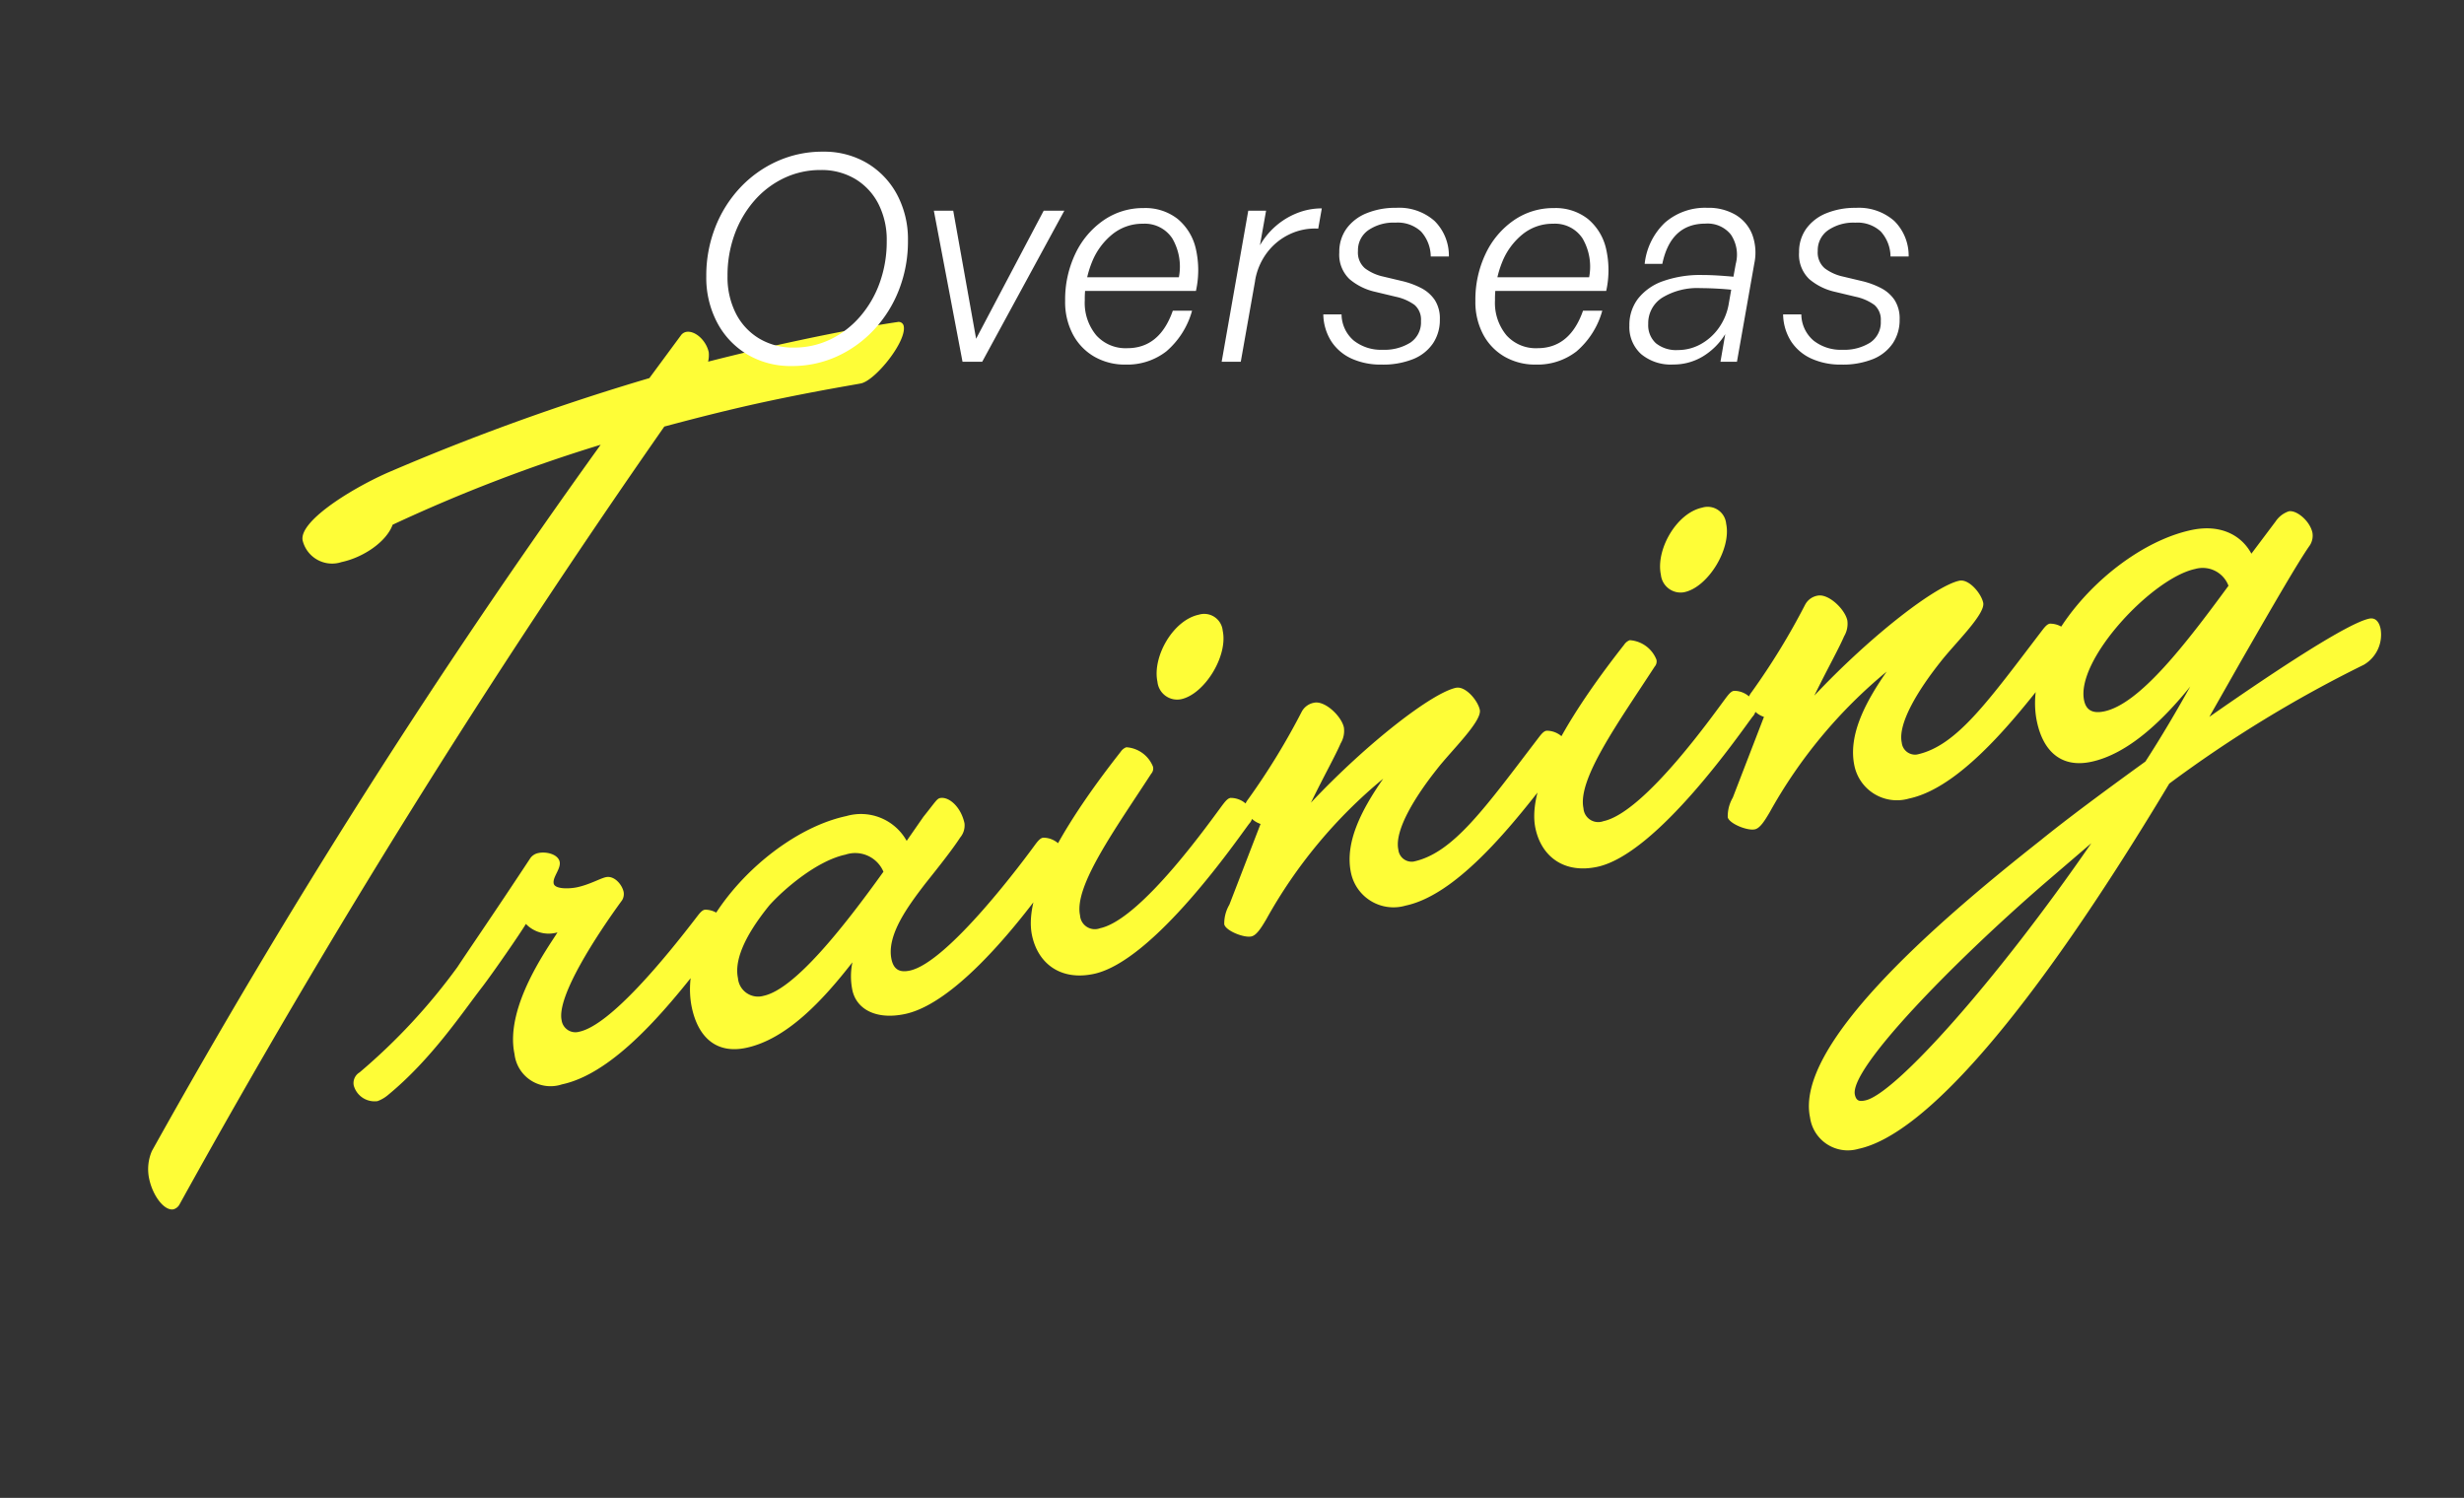
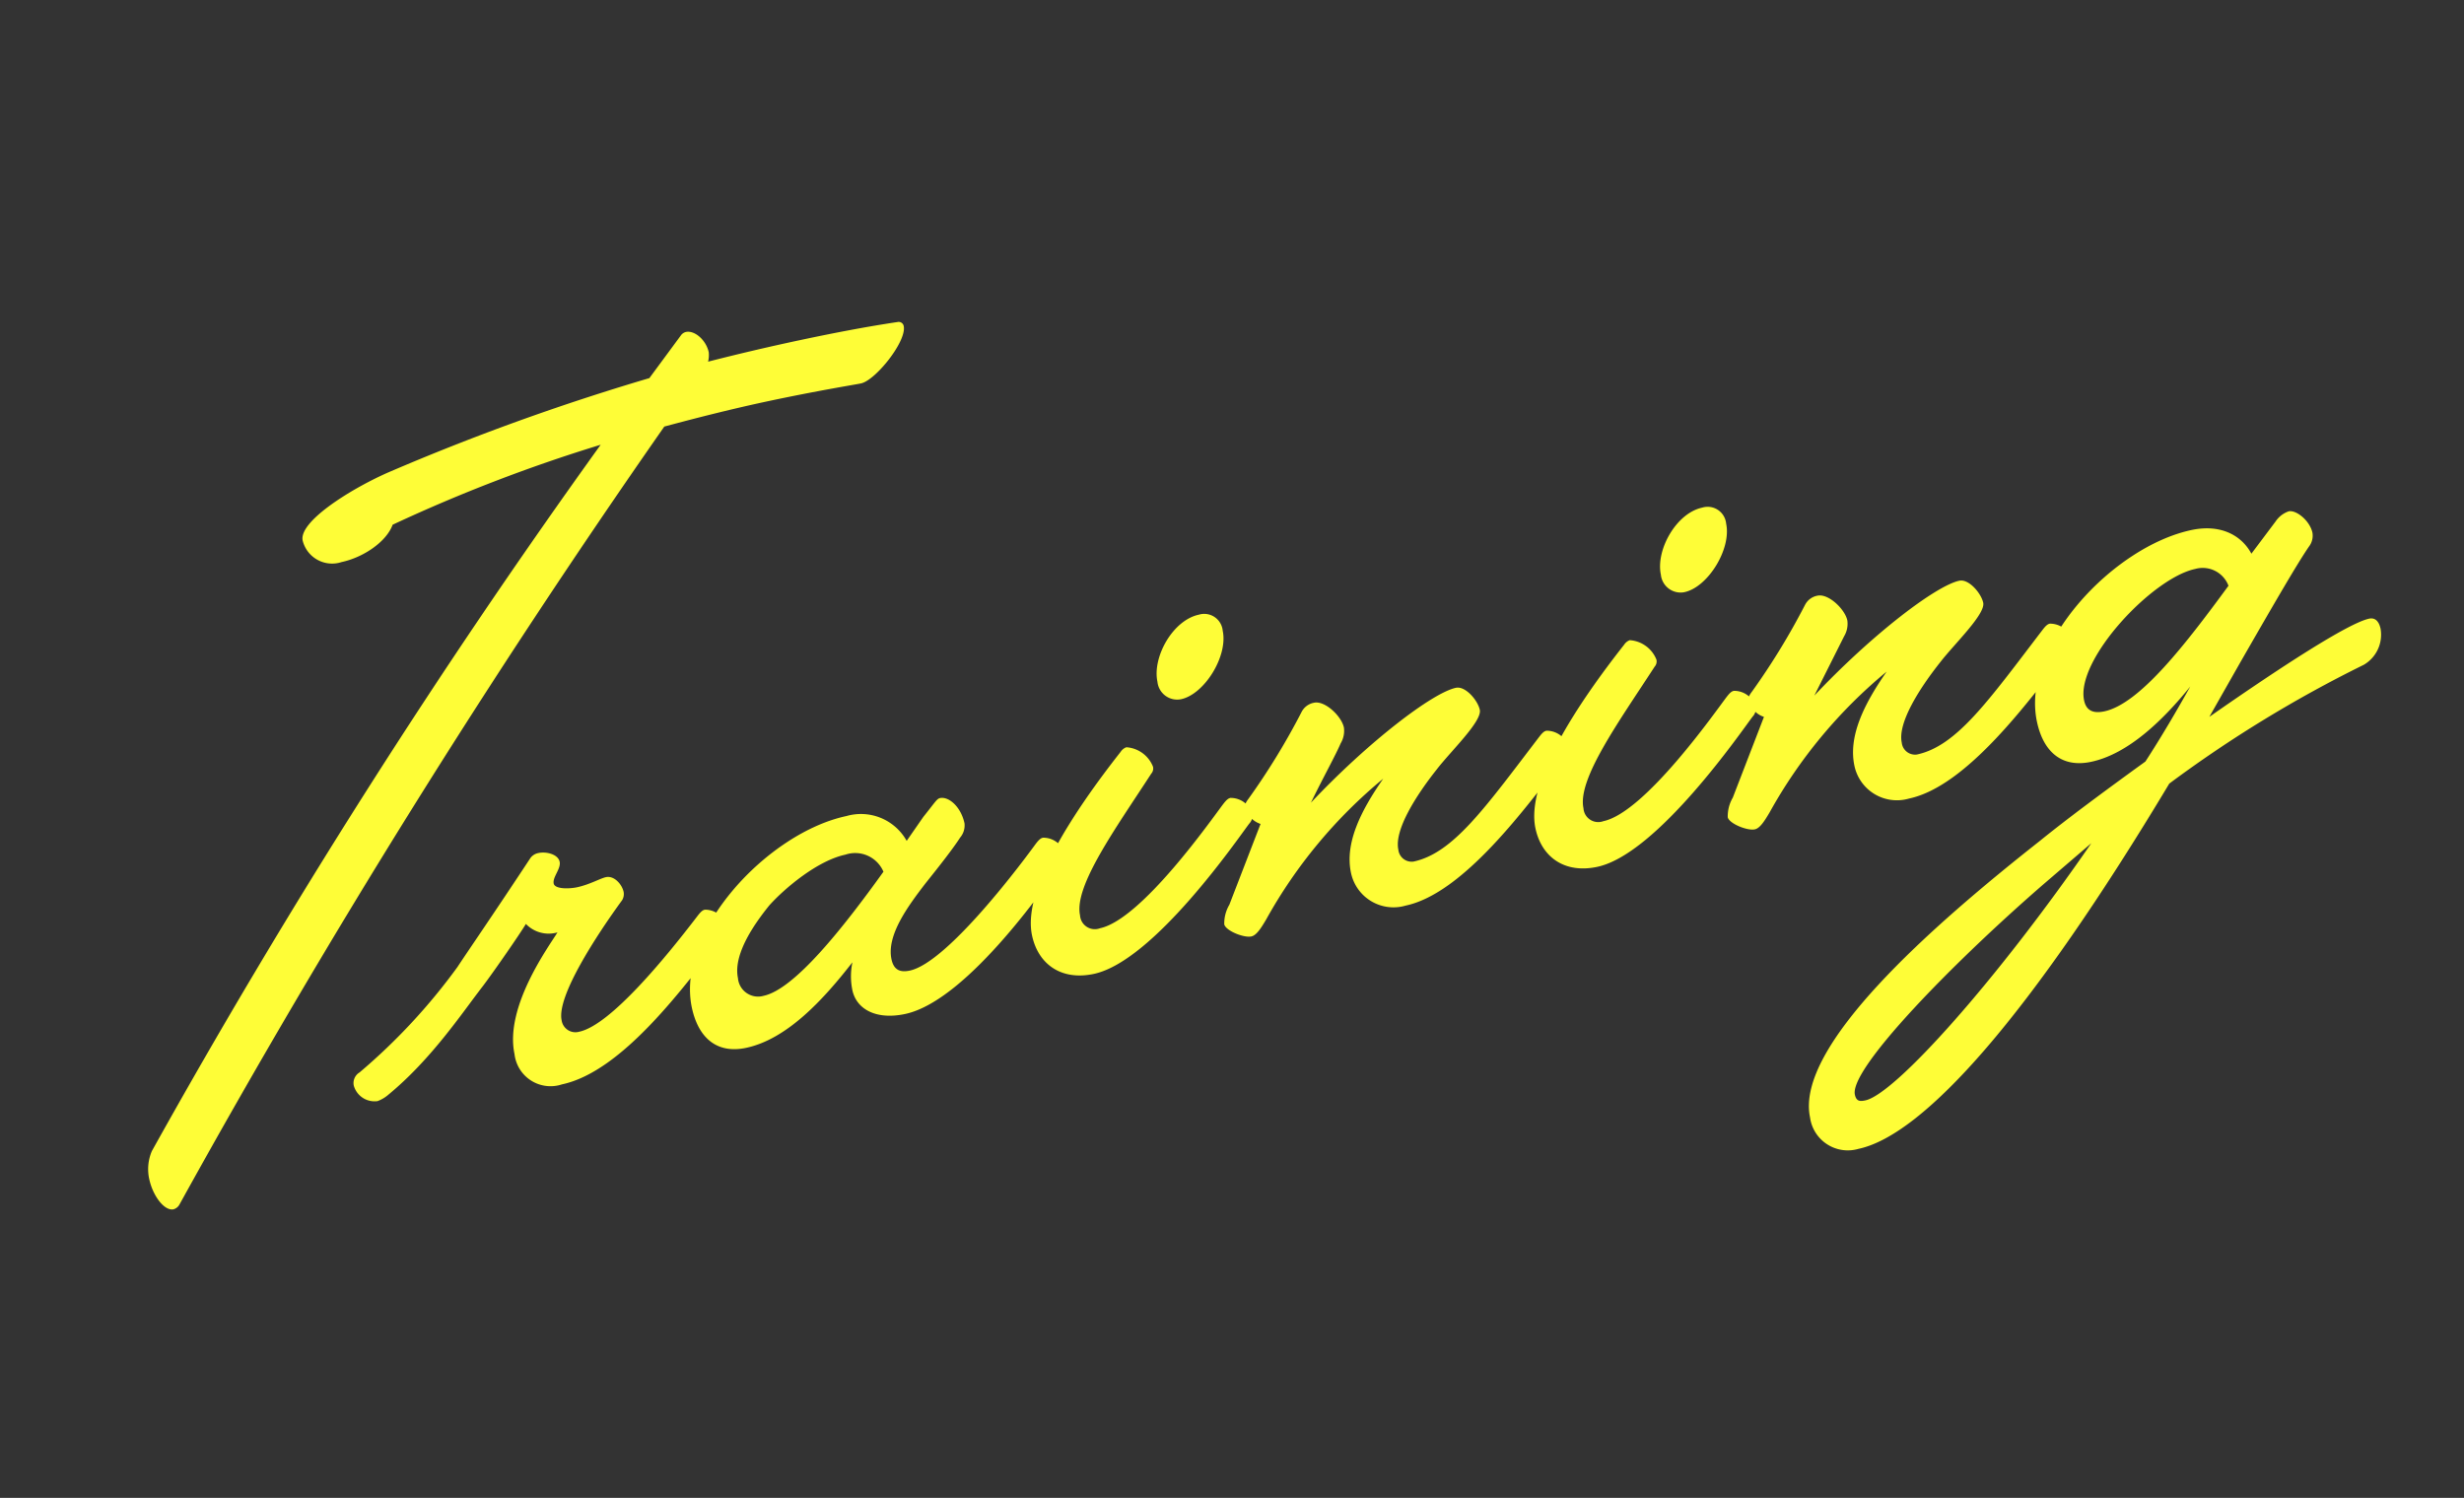
<svg xmlns="http://www.w3.org/2000/svg" width="232.131" height="141.121" viewBox="0 0 232.131 141.121">
  <rect x="0" y="0" width="232.131" height="141.121" fill="#333333" stroke="none" />
  <g id="en" transform="translate(-678.032 -320.762)">
-     <path id="パス_5551" data-name="パス 5551" d="M-101.748,4.209a828.342,828.342,0,0,1,59.9-62.159c3.477-.183,6.832-.305,10.126-.305,4.758,0,8.357.183,8.845.183,1.4,0,5.063-2.989,5.063-4.453a.481.481,0,0,0-.488-.488c-2.928-.183-6.1-.244-9.333-.244-2.928,0-5.917.061-8.906.183a2.618,2.618,0,0,0,.244-.854c0-1.159-.854-2.318-1.708-2.318a.811.811,0,0,0-.488.183l-3.782,3.355a219.892,219.892,0,0,0-26.047,3.6c-3.965.854-9.089,2.806-9.089,4.575a2.855,2.855,0,0,0,3.172,2.745c2.074,0,4.514-.976,5.429-2.44a150.128,150.128,0,0,1,20.74-3.294,683.237,683.237,0,0,0-55.205,56.3,4.333,4.333,0,0,0-.793,2.5c0,1.708.793,3.294,1.647,3.294A.938.938,0,0,0-101.748,4.209ZM-69.6-9.882c1.281-1.1,4.514-4.148,5.246-4.941a2.98,2.98,0,0,0,2.745,1.4c-1.037,1.1-6.344,5.8-6.344,10.37A3.416,3.416,0,0,0-64.172.671c5.795,0,13.115-6.527,17.812-10.553a1.121,1.121,0,0,0,.488-.854,2.146,2.146,0,0,0-1.708-1.891c-.183,0-.366.061-.793.427C-52.216-8.906-58.56-3.843-61.549-3.843a1.313,1.313,0,0,1-1.4-1.4c0-2.318,4.941-7.2,7.93-9.882a1.125,1.125,0,0,0,.3-.732c0-.732-.549-1.708-1.342-1.708-.549,0-1.647.366-2.867.366C-59.658-17.2-61-17.446-61-18c0-.61.976-1.22.976-1.891,0-.732-1.037-1.22-1.769-1.22a1.207,1.207,0,0,0-.854.305c-4.514,4.453-7.869,7.625-8.845,8.6a56.558,56.558,0,0,1-11.1,7.808,1.169,1.169,0,0,0-.793,1.1A2.032,2.032,0,0,0-81.5-1.4a3.291,3.291,0,0,0,1.1-.366C-75.7-4.209-71.98-7.869-69.6-9.882ZM-46.482.915c3.9,0,7.991-2.867,11.468-5.8a6.459,6.459,0,0,0-.549,2.562c0,1.83,1.586,3.233,4.392,3.233,6.161,0,16.226-9.76,17.385-10.8a1.121,1.121,0,0,0,.488-.854,2.146,2.146,0,0,0-1.708-1.891c-.183,0-.366.061-.793.427-1.22,1.1-10.37,9.211-14.091,9.211-.854,0-1.464-.305-1.464-1.4,0-2.318,2.562-4.575,4.636-6.344,1.708-1.4,3.172-2.623,4.087-3.538a1.767,1.767,0,0,0,.671-1.22c0-1.586-.915-2.806-1.769-2.806-.3,0-.549.305-1.891,1.4l-2.013,1.891A4.933,4.933,0,0,0-32.7-18.483c-7.564,0-18,7.259-18,14.64C-50.691-.915-49.288.915-46.482.915Zm.61-6.588c0-1.525,1.159-3.538,4.331-6.1,1.769-1.281,5.307-3.172,7.991-3.172a2.892,2.892,0,0,1,3.172,2.318C-35.2-8.235-40.87-3.538-43.859-3.538A1.9,1.9,0,0,1-45.872-5.673ZM.427-22.692c2.257,0,5.185-3.05,5.185-5.49a1.75,1.75,0,0,0-1.891-1.952c-2.5,0-5.124,2.989-5.124,5.368A1.868,1.868,0,0,0,.427-22.692ZM-12.993.915c5.8,0,15.982-9.7,17.263-10.8a1.121,1.121,0,0,0,.488-.854A2.146,2.146,0,0,0,3.05-12.627c-.183,0-.366.061-.793.427C.976-11.1-7.5-3.172-11.529-3.172a1.394,1.394,0,0,1-1.586-1.586c0-2.806,4.941-7.259,9.333-11.651a.742.742,0,0,0,.305-.61,2.907,2.907,0,0,0-2.074-2.318,1.065,1.065,0,0,0-.61.305C-11.651-14.457-17.934-8.3-17.934-3.843-17.934-1.1-16.165.915-12.993.915ZM14.274-15.494a2.3,2.3,0,0,0,.61-1.4c0-1.1-1.22-2.867-2.257-2.867a1.647,1.647,0,0,0-1.342.61A65.452,65.452,0,0,1,4.7-12.2c-.427.366-.488.549-.488.854a2.261,2.261,0,0,0,1.1,1.708L.854-2.806A3.494,3.494,0,0,0,0-1.1C0-.488,1.525.549,2.257.549,2.745.549,3.294,0,3.965-.732A46.3,46.3,0,0,1,17.507-11.407C14.7-8.784,12.688-6.161,12.688-3.355A4.091,4.091,0,0,0,17.08.732c5.551,0,12.932-6.588,17.629-10.614a1.121,1.121,0,0,0,.488-.854,2.146,2.146,0,0,0-1.708-1.891c-.183,0-.366.061-.793.427-6.405,5.49-10.187,9.028-14.03,9.028a1.263,1.263,0,0,1-1.159-1.4c0-1.891,2.684-4.636,5.124-6.649,1.647-1.4,5.124-3.538,5.124-4.636,0-.915-.854-2.5-1.769-2.5-2.257,0-9.089,3.233-15.616,7.747C12.139-12.871,13.542-14.457,14.274-15.494Zm34.648-7.2c2.257,0,5.185-3.05,5.185-5.49a1.75,1.75,0,0,0-1.891-1.952c-2.5,0-5.124,2.989-5.124,5.368A1.868,1.868,0,0,0,48.922-22.692ZM35.5.915c5.795,0,15.982-9.7,17.263-10.8a1.121,1.121,0,0,0,.488-.854,2.146,2.146,0,0,0-1.708-1.891c-.183,0-.366.061-.793.427-1.281,1.1-9.76,9.028-13.786,9.028A1.394,1.394,0,0,1,35.38-4.758c0-2.806,4.941-7.259,9.333-11.651a.742.742,0,0,0,.305-.61,2.907,2.907,0,0,0-2.074-2.318,1.065,1.065,0,0,0-.61.305C36.844-14.457,30.561-8.3,30.561-3.843,30.561-1.1,32.33.915,35.5.915ZM62.769-15.494a2.3,2.3,0,0,0,.61-1.4c0-1.1-1.22-2.867-2.257-2.867a1.647,1.647,0,0,0-1.342.61A65.452,65.452,0,0,1,53.192-12.2c-.427.366-.488.549-.488.854a2.261,2.261,0,0,0,1.1,1.708L49.349-2.806A3.494,3.494,0,0,0,48.5-1.1c0,.61,1.525,1.647,2.257,1.647C51.24.549,51.789,0,52.46-.732A46.3,46.3,0,0,1,66-11.407C63.2-8.784,61.183-6.161,61.183-3.355A4.091,4.091,0,0,0,65.575.732C71.126.732,78.507-5.856,83.2-9.882a1.121,1.121,0,0,0,.488-.854,2.146,2.146,0,0,0-1.708-1.891c-.183,0-.366.061-.793.427C74.786-6.71,71-3.172,67.161-3.172A1.263,1.263,0,0,1,66-4.575c0-1.891,2.684-4.636,5.124-6.649,1.647-1.4,5.124-3.538,5.124-4.636,0-.915-.854-2.5-1.769-2.5-2.257,0-9.089,3.233-15.616,7.747C60.634-12.871,62.037-14.457,62.769-15.494ZM88.084,1.952C83.814,3.843,79.788,5.673,76.8,7.2c-11.773,5.8-26.6,14.152-26.6,20.984a3.59,3.59,0,0,0,3.843,3.843c6.344,0,18.483-8.967,35.807-27.572a118.023,118.023,0,0,1,20.252-7.137,3.282,3.282,0,0,0,2.257-2.989c0-.671-.244-1.159-.854-1.159-2.013,0-9.15,2.745-16.653,5.917l3.9-4.392c4.758-5.307,7.259-8.052,8.6-9.333a1.684,1.684,0,0,0,.61-1.22c0-1.159-1.037-2.44-1.769-2.44a2.428,2.428,0,0,0-1.4.671l-2.867,2.5c-.549-1.891-2.257-3.355-5.063-3.355-7.564,0-17.995,7.259-17.995,14.64,0,2.928,1.4,4.758,4.209,4.758,3.538,0,7.381-2.379,10.614-5C91.927-2.074,90.036,0,88.084,1.952ZM85.278-3.477c-1.281,0-1.647-.61-1.647-1.4,0-3.9,8.662-9.943,12.81-9.943a2.6,2.6,0,0,1,2.745,2.2C94.062-8.052,88.694-3.477,85.278-3.477ZM55.632,27.694c-.488,0-.854-.061-.854-.732,0-2.5,11.651-10.248,21.472-15.677L81.5,8.418C70.089,19.215,58.5,27.694,55.632,27.694Z" transform="matrix(0.978, -0.208, 0.208, 0.978, 793.597, 408.922)" fill="#fefd37" />
-     <path id="パス_5550" data-name="パス 5550" d="M-48.386.405A7.976,7.976,0,0,1-52.553-.679a7.624,7.624,0,0,1-2.847-3,9.059,9.059,0,0,1-1.03-4.363,12.472,12.472,0,0,1,.841-4.608,11.64,11.64,0,0,1,2.343-3.74,10.893,10.893,0,0,1,3.5-2.5,10.341,10.341,0,0,1,4.306-.9,7.947,7.947,0,0,1,4.15,1.073,7.63,7.63,0,0,1,2.83,2.963,8.938,8.938,0,0,1,1.03,4.347,12.551,12.551,0,0,1-.841,4.618A11.728,11.728,0,0,1-40.615-3.03,10.976,10.976,0,0,1-44.107-.506,10.153,10.153,0,0,1-48.386.405Zm.193-1.737A7.846,7.846,0,0,0-44.745-2.1a8.677,8.677,0,0,0,2.789-2.138,9.975,9.975,0,0,0,1.864-3.2,11.463,11.463,0,0,0,.662-3.941,7.446,7.446,0,0,0-.782-3.489,5.828,5.828,0,0,0-2.182-2.347,6.166,6.166,0,0,0-3.253-.846,7.941,7.941,0,0,0-3.457.76,8.615,8.615,0,0,0-2.789,2.115,9.994,9.994,0,0,0-1.864,3.171,11.276,11.276,0,0,0-.672,3.941,7.557,7.557,0,0,0,.782,3.516,5.83,5.83,0,0,0,2.192,2.367A6.181,6.181,0,0,0-48.193-1.332ZM-22.7-14.226-30.434,0H-32.29l-2.7-14.226h1.825l2.155,12.061,6.366-12.061ZM-16.924.27a5.776,5.776,0,0,1-2.942-.742,5.269,5.269,0,0,1-2.021-2.094,6.506,6.506,0,0,1-.735-3.156,10.039,10.039,0,0,1,.97-4.472A7.934,7.934,0,0,1-19-13.326a6.512,6.512,0,0,1,3.767-1.15,4.921,4.921,0,0,1,3.2,1.015,5.12,5.12,0,0,1,1.712,2.772A9.046,9.046,0,0,1-10.3-6.669H-21.49l.233-1.289h9.35a5.275,5.275,0,0,0-.623-3.665A3.1,3.1,0,0,0-15.3-13a4.483,4.483,0,0,0-2.846.972,6.425,6.425,0,0,0-1.932,2.6,9.2,9.2,0,0,0-.694,3.638,4.784,4.784,0,0,0,1.081,3.3,3.712,3.712,0,0,0,2.921,1.215q3.051,0,4.291-3.529h1.813a7.758,7.758,0,0,1-2.425,3.83A6,6,0,0,1-16.924.27Zm12.2-7.9L-6.076,0h-1.8l2.505-14.226h1.679l-.579,3.259a7.056,7.056,0,0,1,1.5-1.821,6.95,6.95,0,0,1,2.01-1.218,6.249,6.249,0,0,1,2.319-.44L1.222-12.54a5.559,5.559,0,0,0-2.689.525,5.719,5.719,0,0,0-2.127,1.728A6.035,6.035,0,0,0-4.729-7.629ZM12.679-3.98a3.942,3.942,0,0,1-.64,2.242A4.124,4.124,0,0,1,10.182-.255,7.614,7.614,0,0,1,7.17.27,6.631,6.631,0,0,1,4.381-.285,4.5,4.5,0,0,1,2.466-1.9,4.875,4.875,0,0,1,1.7-4.458H3.418A3.292,3.292,0,0,0,4.572-1.99a4.144,4.144,0,0,0,2.716.864A4.583,4.583,0,0,0,9.9-1.8a2.287,2.287,0,0,0,1-2.03,1.832,1.832,0,0,0-.6-1.519,4.662,4.662,0,0,0-1.778-.774L6.614-6.58A5.64,5.64,0,0,1,4.161-7.788a3.189,3.189,0,0,1-.955-2.521,3.723,3.723,0,0,1,.674-2.223,4.306,4.306,0,0,1,1.886-1.454A7.144,7.144,0,0,1,8.561-14.5a5.036,5.036,0,0,1,3.612,1.231,4.594,4.594,0,0,1,1.357,3.355H11.821a3.563,3.563,0,0,0-.92-2.36,3.234,3.234,0,0,0-2.4-.83,4.213,4.213,0,0,0-2.569.717,2.3,2.3,0,0,0-.967,1.95A1.953,1.953,0,0,0,5.626-8.8a4.426,4.426,0,0,0,1.724.778l1.821.433a7.808,7.808,0,0,1,1.739.643,3.456,3.456,0,0,1,1.284,1.119A3.2,3.2,0,0,1,12.679-3.98ZM21.725.27a5.776,5.776,0,0,1-2.942-.742,5.269,5.269,0,0,1-2.021-2.094,6.506,6.506,0,0,1-.735-3.156A10.039,10.039,0,0,1,17-10.194a7.934,7.934,0,0,1,2.649-3.131,6.512,6.512,0,0,1,3.767-1.15,4.921,4.921,0,0,1,3.2,1.015,5.12,5.12,0,0,1,1.712,2.772,9.046,9.046,0,0,1,.023,4.021H17.159l.233-1.289h9.35a5.275,5.275,0,0,0-.623-3.665A3.1,3.1,0,0,0,23.346-13a4.483,4.483,0,0,0-2.846.972,6.425,6.425,0,0,0-1.932,2.6,9.2,9.2,0,0,0-.694,3.638,4.784,4.784,0,0,0,1.081,3.3,3.712,3.712,0,0,0,2.921,1.215q3.051,0,4.291-3.529h1.813a7.758,7.758,0,0,1-2.425,3.83A6,6,0,0,1,21.725.27ZM39.116,0l.45-2.6a6.328,6.328,0,0,1-2.108,2.1,5.331,5.331,0,0,1-2.8.762A4.355,4.355,0,0,1,31.64-.72a3.424,3.424,0,0,1-1.105-2.685,4.06,4.06,0,0,1,.828-2.553A5.162,5.162,0,0,1,33.726-7.6a10.5,10.5,0,0,1,3.657-.571q.621,0,1.354.041t1.6.122l.215-1.194a3.385,3.385,0,0,0-.457-2.777,2.8,2.8,0,0,0-2.384-1.033q-3.283,0-4.073,3.791H31.975a6.254,6.254,0,0,1,1.919-3.891A5.757,5.757,0,0,1,37.88-14.5a5.027,5.027,0,0,1,2.664.663,3.737,3.737,0,0,1,1.561,1.842,4.905,4.905,0,0,1,.2,2.728L40.669,0ZM32.31-3.553a2.294,2.294,0,0,0,.726,1.814A3.034,3.034,0,0,0,35.11-1.1,4.4,4.4,0,0,0,37.23-1.64a5.119,5.119,0,0,0,1.727-1.541,5.51,5.51,0,0,0,.949-2.339l.222-1.265q-.652-.068-1.427-.108t-1.447-.041a6.363,6.363,0,0,0-3.626.9A2.844,2.844,0,0,0,32.31-3.553ZM55.994-3.98a3.942,3.942,0,0,1-.64,2.242A4.124,4.124,0,0,1,53.5-.255,7.614,7.614,0,0,1,50.486.27,6.631,6.631,0,0,1,47.7-.285,4.5,4.5,0,0,1,45.781-1.9a4.875,4.875,0,0,1-.763-2.562h1.715A3.292,3.292,0,0,0,47.887-1.99a4.144,4.144,0,0,0,2.716.864A4.583,4.583,0,0,0,53.218-1.8a2.287,2.287,0,0,0,1-2.03,1.832,1.832,0,0,0-.6-1.519,4.662,4.662,0,0,0-1.778-.774L49.929-6.58a5.64,5.64,0,0,1-2.453-1.208,3.189,3.189,0,0,1-.955-2.521,3.723,3.723,0,0,1,.674-2.223,4.307,4.307,0,0,1,1.886-1.454,7.144,7.144,0,0,1,2.794-.511,5.036,5.036,0,0,1,3.612,1.231,4.594,4.594,0,0,1,1.357,3.355H55.136a3.563,3.563,0,0,0-.92-2.36,3.234,3.234,0,0,0-2.4-.83,4.213,4.213,0,0,0-2.569.717,2.3,2.3,0,0,0-.967,1.95A1.953,1.953,0,0,0,48.941-8.8a4.426,4.426,0,0,0,1.724.778l1.821.433a7.808,7.808,0,0,1,1.739.643,3.456,3.456,0,0,1,1.284,1.119A3.2,3.2,0,0,1,55.994-3.98Z" transform="translate(801 354.842)" fill="#fff" />
+     <path id="パス_5551" data-name="パス 5551" d="M-101.748,4.209a828.342,828.342,0,0,1,59.9-62.159c3.477-.183,6.832-.305,10.126-.305,4.758,0,8.357.183,8.845.183,1.4,0,5.063-2.989,5.063-4.453a.481.481,0,0,0-.488-.488c-2.928-.183-6.1-.244-9.333-.244-2.928,0-5.917.061-8.906.183a2.618,2.618,0,0,0,.244-.854c0-1.159-.854-2.318-1.708-2.318a.811.811,0,0,0-.488.183l-3.782,3.355a219.892,219.892,0,0,0-26.047,3.6c-3.965.854-9.089,2.806-9.089,4.575a2.855,2.855,0,0,0,3.172,2.745c2.074,0,4.514-.976,5.429-2.44a150.128,150.128,0,0,1,20.74-3.294,683.237,683.237,0,0,0-55.205,56.3,4.333,4.333,0,0,0-.793,2.5c0,1.708.793,3.294,1.647,3.294A.938.938,0,0,0-101.748,4.209ZM-69.6-9.882c1.281-1.1,4.514-4.148,5.246-4.941a2.98,2.98,0,0,0,2.745,1.4c-1.037,1.1-6.344,5.8-6.344,10.37A3.416,3.416,0,0,0-64.172.671c5.795,0,13.115-6.527,17.812-10.553a1.121,1.121,0,0,0,.488-.854,2.146,2.146,0,0,0-1.708-1.891c-.183,0-.366.061-.793.427C-52.216-8.906-58.56-3.843-61.549-3.843a1.313,1.313,0,0,1-1.4-1.4c0-2.318,4.941-7.2,7.93-9.882a1.125,1.125,0,0,0,.3-.732c0-.732-.549-1.708-1.342-1.708-.549,0-1.647.366-2.867.366C-59.658-17.2-61-17.446-61-18c0-.61.976-1.22.976-1.891,0-.732-1.037-1.22-1.769-1.22a1.207,1.207,0,0,0-.854.305c-4.514,4.453-7.869,7.625-8.845,8.6a56.558,56.558,0,0,1-11.1,7.808,1.169,1.169,0,0,0-.793,1.1A2.032,2.032,0,0,0-81.5-1.4a3.291,3.291,0,0,0,1.1-.366C-75.7-4.209-71.98-7.869-69.6-9.882ZM-46.482.915c3.9,0,7.991-2.867,11.468-5.8a6.459,6.459,0,0,0-.549,2.562c0,1.83,1.586,3.233,4.392,3.233,6.161,0,16.226-9.76,17.385-10.8a1.121,1.121,0,0,0,.488-.854,2.146,2.146,0,0,0-1.708-1.891c-.183,0-.366.061-.793.427-1.22,1.1-10.37,9.211-14.091,9.211-.854,0-1.464-.305-1.464-1.4,0-2.318,2.562-4.575,4.636-6.344,1.708-1.4,3.172-2.623,4.087-3.538a1.767,1.767,0,0,0,.671-1.22c0-1.586-.915-2.806-1.769-2.806-.3,0-.549.305-1.891,1.4l-2.013,1.891A4.933,4.933,0,0,0-32.7-18.483c-7.564,0-18,7.259-18,14.64C-50.691-.915-49.288.915-46.482.915Zm.61-6.588c0-1.525,1.159-3.538,4.331-6.1,1.769-1.281,5.307-3.172,7.991-3.172a2.892,2.892,0,0,1,3.172,2.318C-35.2-8.235-40.87-3.538-43.859-3.538A1.9,1.9,0,0,1-45.872-5.673ZM.427-22.692c2.257,0,5.185-3.05,5.185-5.49a1.75,1.75,0,0,0-1.891-1.952c-2.5,0-5.124,2.989-5.124,5.368A1.868,1.868,0,0,0,.427-22.692ZM-12.993.915c5.8,0,15.982-9.7,17.263-10.8a1.121,1.121,0,0,0,.488-.854A2.146,2.146,0,0,0,3.05-12.627c-.183,0-.366.061-.793.427C.976-11.1-7.5-3.172-11.529-3.172a1.394,1.394,0,0,1-1.586-1.586c0-2.806,4.941-7.259,9.333-11.651a.742.742,0,0,0,.305-.61,2.907,2.907,0,0,0-2.074-2.318,1.065,1.065,0,0,0-.61.305C-11.651-14.457-17.934-8.3-17.934-3.843-17.934-1.1-16.165.915-12.993.915ZM14.274-15.494a2.3,2.3,0,0,0,.61-1.4c0-1.1-1.22-2.867-2.257-2.867a1.647,1.647,0,0,0-1.342.61A65.452,65.452,0,0,1,4.7-12.2c-.427.366-.488.549-.488.854a2.261,2.261,0,0,0,1.1,1.708L.854-2.806A3.494,3.494,0,0,0,0-1.1C0-.488,1.525.549,2.257.549,2.745.549,3.294,0,3.965-.732A46.3,46.3,0,0,1,17.507-11.407C14.7-8.784,12.688-6.161,12.688-3.355A4.091,4.091,0,0,0,17.08.732c5.551,0,12.932-6.588,17.629-10.614a1.121,1.121,0,0,0,.488-.854,2.146,2.146,0,0,0-1.708-1.891c-.183,0-.366.061-.793.427-6.405,5.49-10.187,9.028-14.03,9.028a1.263,1.263,0,0,1-1.159-1.4c0-1.891,2.684-4.636,5.124-6.649,1.647-1.4,5.124-3.538,5.124-4.636,0-.915-.854-2.5-1.769-2.5-2.257,0-9.089,3.233-15.616,7.747C12.139-12.871,13.542-14.457,14.274-15.494Zm34.648-7.2c2.257,0,5.185-3.05,5.185-5.49a1.75,1.75,0,0,0-1.891-1.952c-2.5,0-5.124,2.989-5.124,5.368A1.868,1.868,0,0,0,48.922-22.692ZM35.5.915c5.795,0,15.982-9.7,17.263-10.8a1.121,1.121,0,0,0,.488-.854,2.146,2.146,0,0,0-1.708-1.891c-.183,0-.366.061-.793.427-1.281,1.1-9.76,9.028-13.786,9.028A1.394,1.394,0,0,1,35.38-4.758c0-2.806,4.941-7.259,9.333-11.651a.742.742,0,0,0,.305-.61,2.907,2.907,0,0,0-2.074-2.318,1.065,1.065,0,0,0-.61.305C36.844-14.457,30.561-8.3,30.561-3.843,30.561-1.1,32.33.915,35.5.915ZM62.769-15.494a2.3,2.3,0,0,0,.61-1.4c0-1.1-1.22-2.867-2.257-2.867a1.647,1.647,0,0,0-1.342.61A65.452,65.452,0,0,1,53.192-12.2c-.427.366-.488.549-.488.854a2.261,2.261,0,0,0,1.1,1.708L49.349-2.806A3.494,3.494,0,0,0,48.5-1.1c0,.61,1.525,1.647,2.257,1.647C51.24.549,51.789,0,52.46-.732A46.3,46.3,0,0,1,66-11.407C63.2-8.784,61.183-6.161,61.183-3.355A4.091,4.091,0,0,0,65.575.732C71.126.732,78.507-5.856,83.2-9.882a1.121,1.121,0,0,0,.488-.854,2.146,2.146,0,0,0-1.708-1.891c-.183,0-.366.061-.793.427C74.786-6.71,71-3.172,67.161-3.172A1.263,1.263,0,0,1,66-4.575c0-1.891,2.684-4.636,5.124-6.649,1.647-1.4,5.124-3.538,5.124-4.636,0-.915-.854-2.5-1.769-2.5-2.257,0-9.089,3.233-15.616,7.747ZM88.084,1.952C83.814,3.843,79.788,5.673,76.8,7.2c-11.773,5.8-26.6,14.152-26.6,20.984a3.59,3.59,0,0,0,3.843,3.843c6.344,0,18.483-8.967,35.807-27.572a118.023,118.023,0,0,1,20.252-7.137,3.282,3.282,0,0,0,2.257-2.989c0-.671-.244-1.159-.854-1.159-2.013,0-9.15,2.745-16.653,5.917l3.9-4.392c4.758-5.307,7.259-8.052,8.6-9.333a1.684,1.684,0,0,0,.61-1.22c0-1.159-1.037-2.44-1.769-2.44a2.428,2.428,0,0,0-1.4.671l-2.867,2.5c-.549-1.891-2.257-3.355-5.063-3.355-7.564,0-17.995,7.259-17.995,14.64,0,2.928,1.4,4.758,4.209,4.758,3.538,0,7.381-2.379,10.614-5C91.927-2.074,90.036,0,88.084,1.952ZM85.278-3.477c-1.281,0-1.647-.61-1.647-1.4,0-3.9,8.662-9.943,12.81-9.943a2.6,2.6,0,0,1,2.745,2.2C94.062-8.052,88.694-3.477,85.278-3.477ZM55.632,27.694c-.488,0-.854-.061-.854-.732,0-2.5,11.651-10.248,21.472-15.677L81.5,8.418C70.089,19.215,58.5,27.694,55.632,27.694Z" transform="matrix(0.978, -0.208, 0.208, 0.978, 793.597, 408.922)" fill="#fefd37" />
  </g>
</svg>